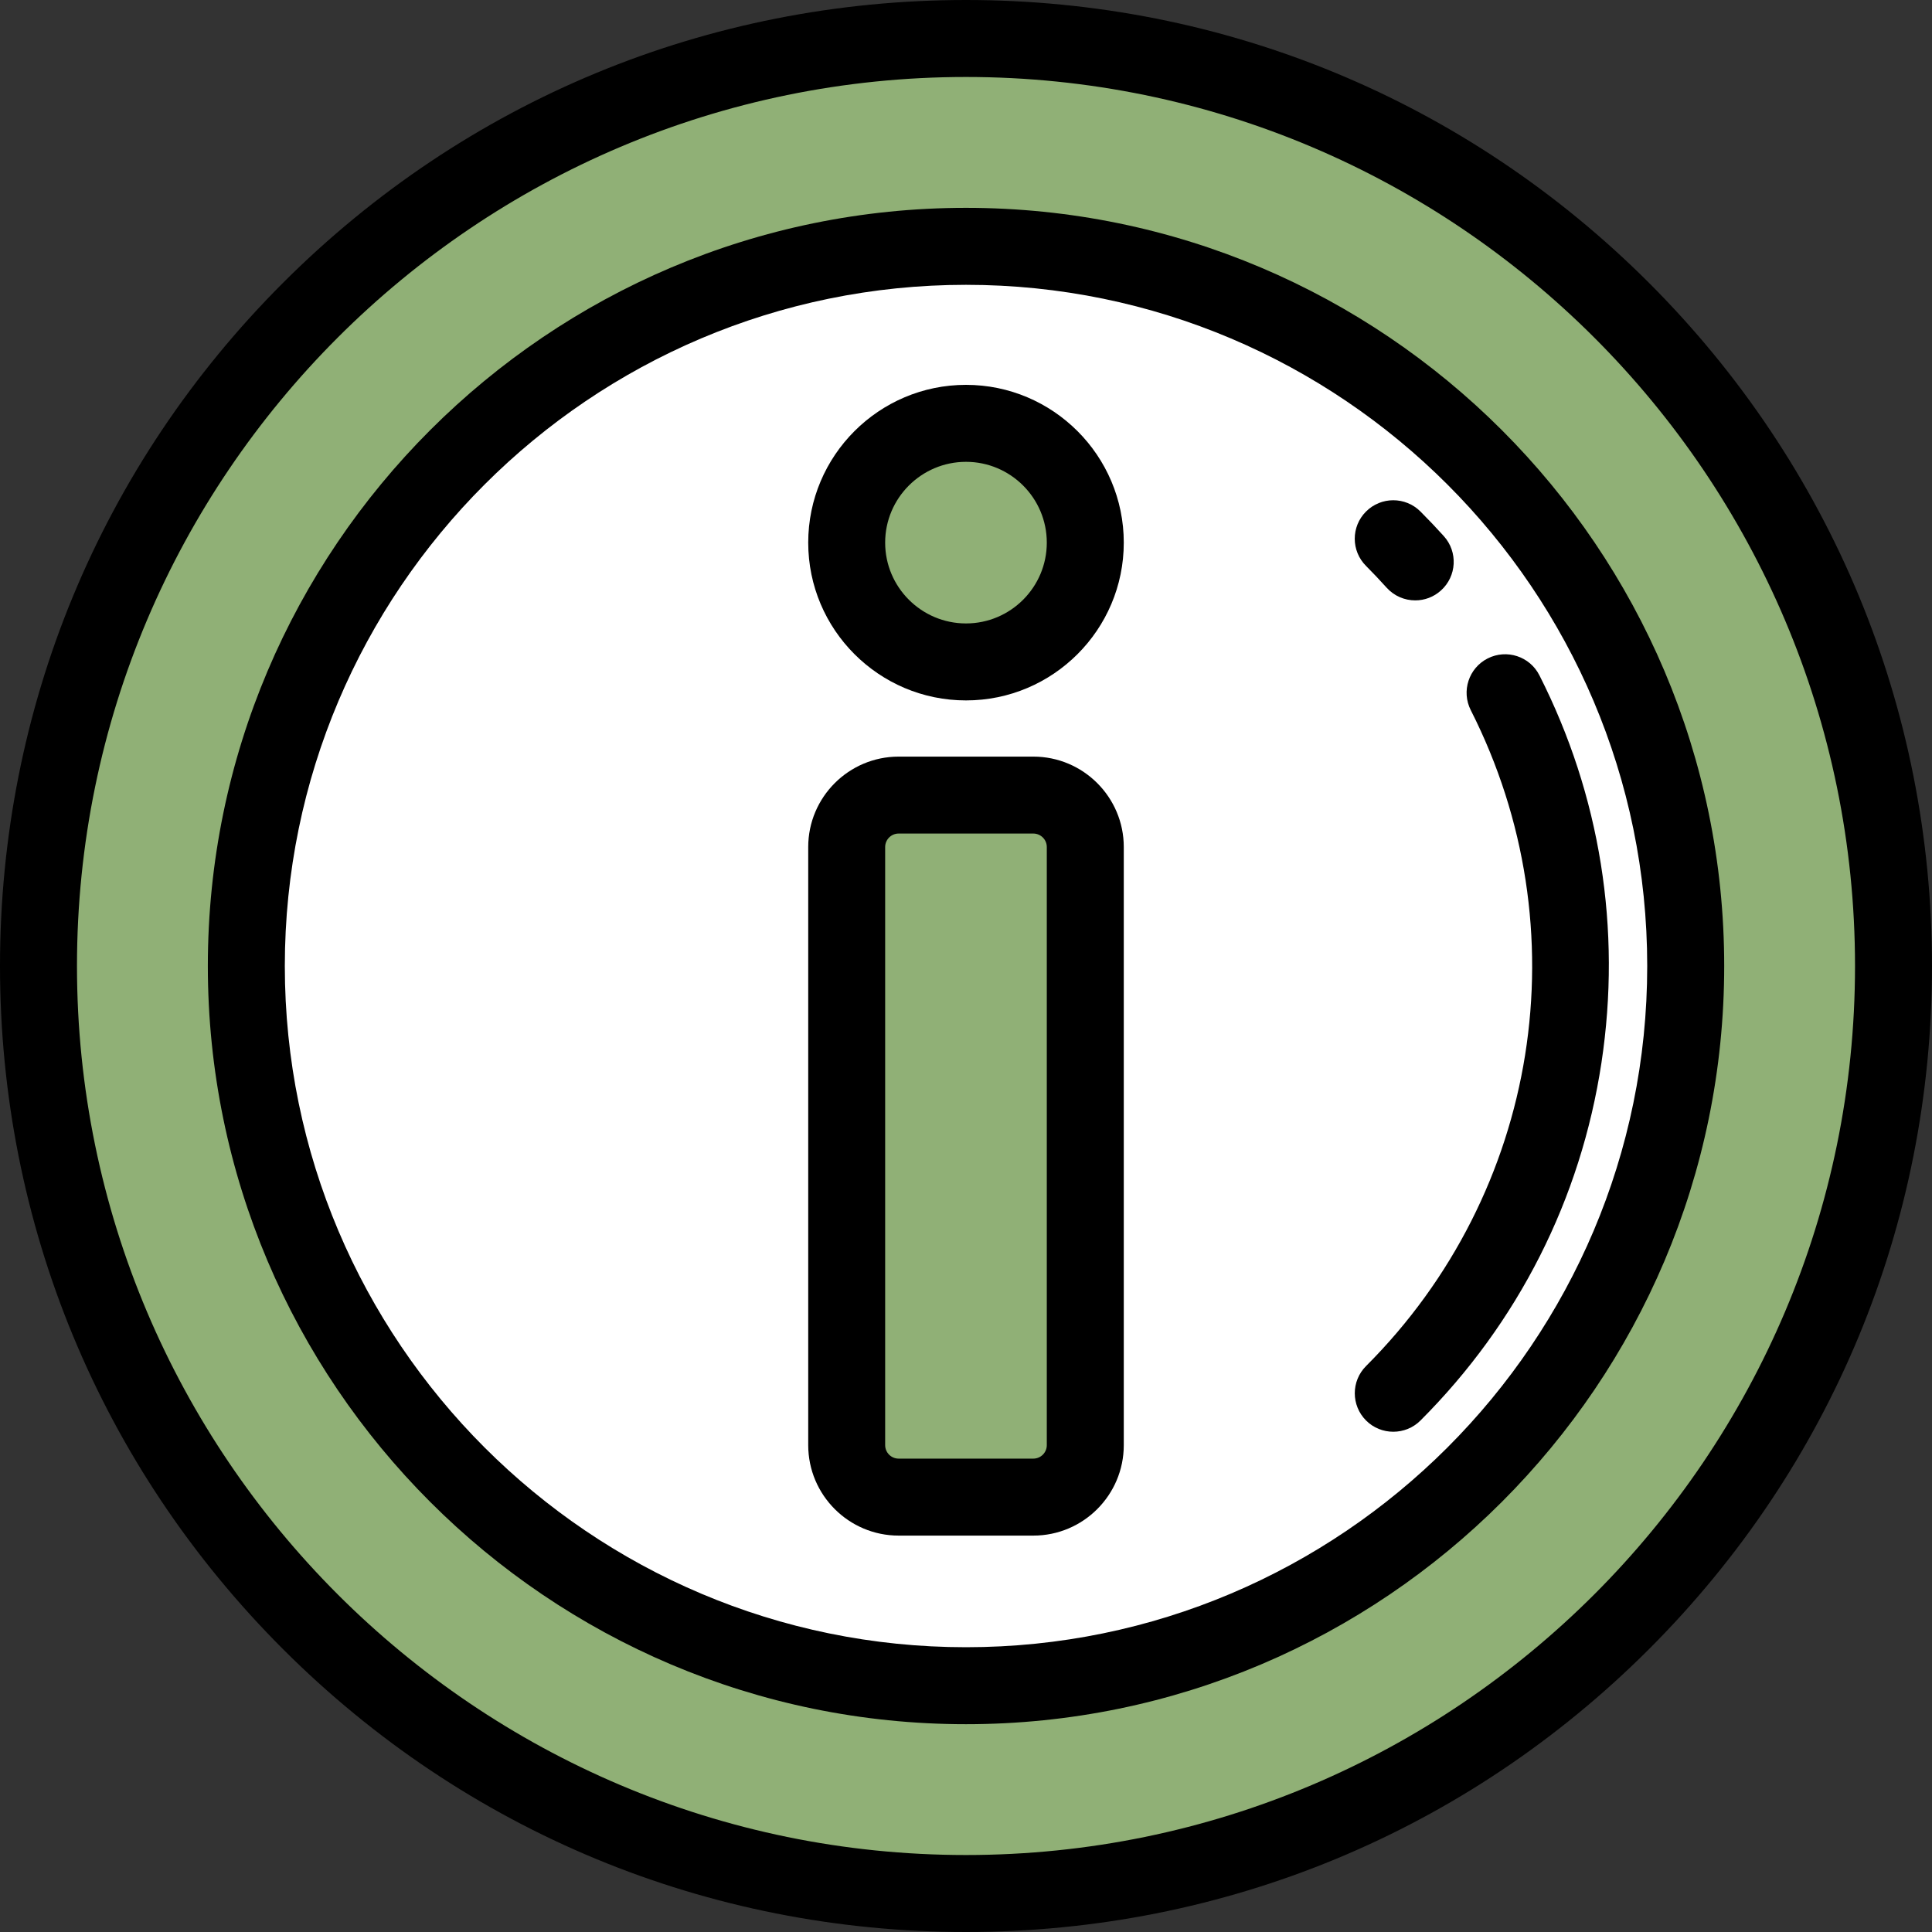
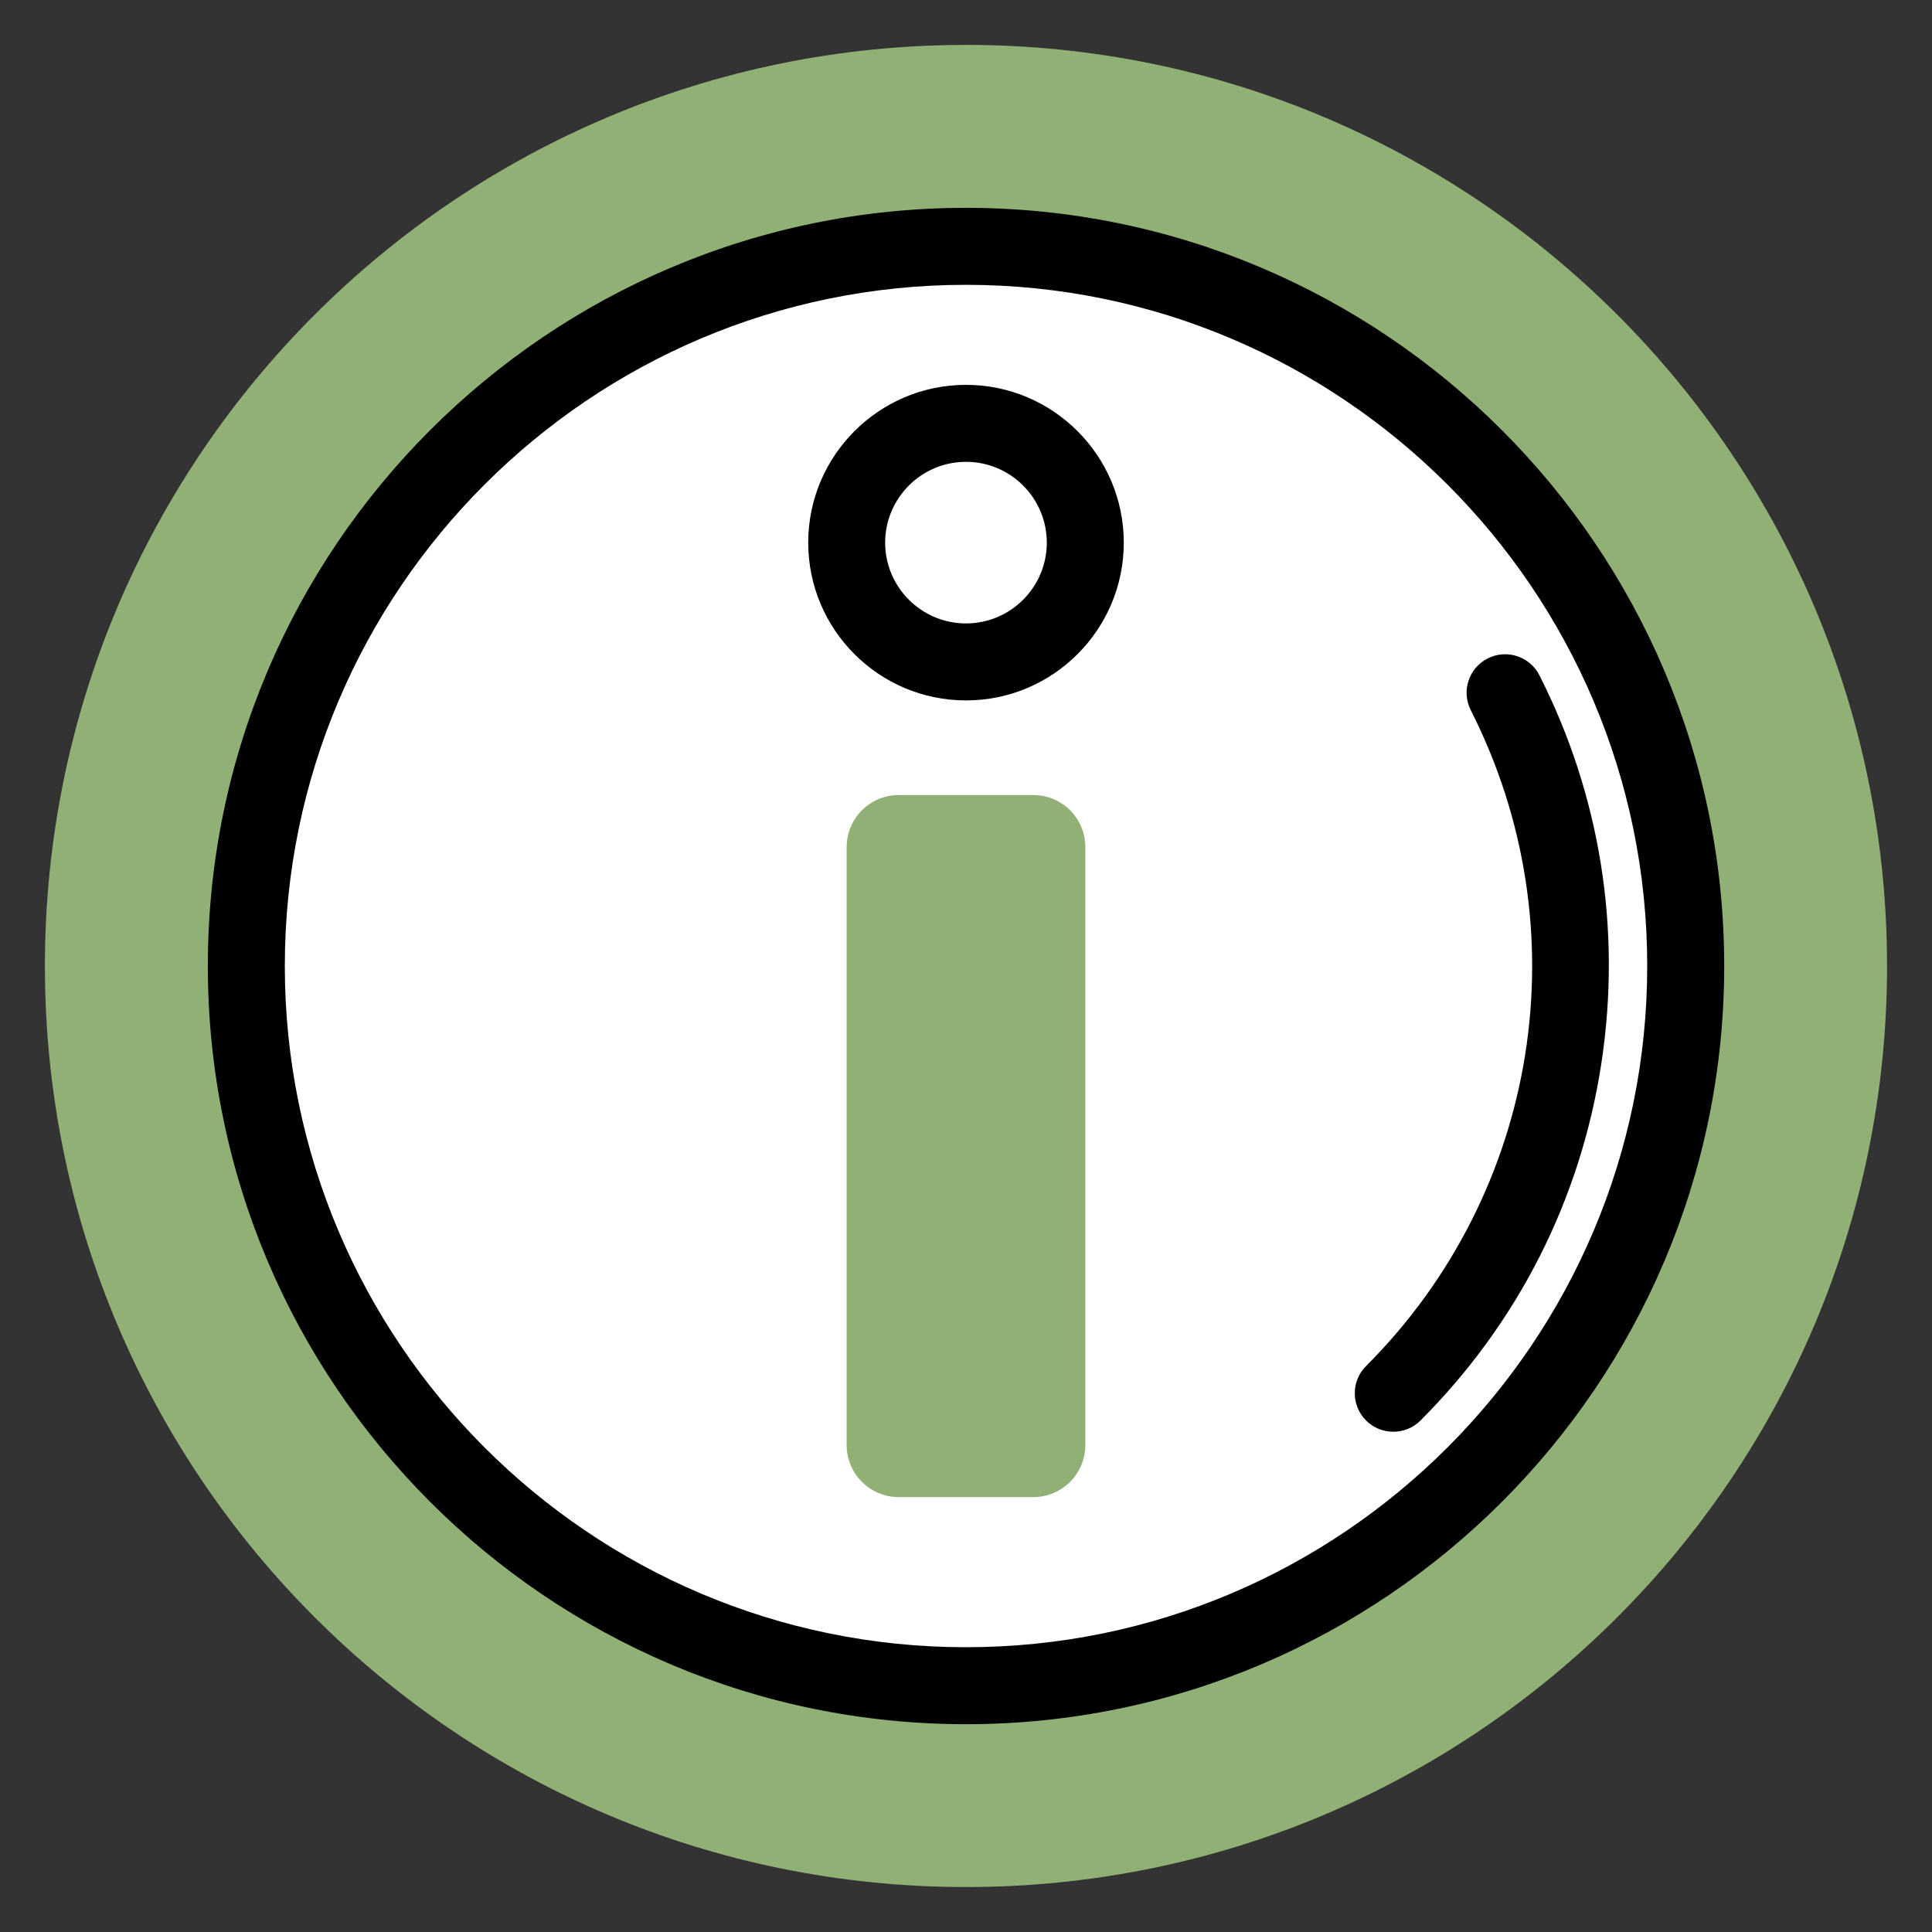
<svg xmlns="http://www.w3.org/2000/svg" width="45" height="45" viewBox="0 0 45 45" fill="none">
  <rect x="0" y="0" width="45" height="45" fill="#333333" stroke="none" />
  <path d="M22.5 43.953C34.348 43.953 43.953 34.348 43.953 22.5C43.953 10.651 34.348 1.046 22.5 1.046C10.651 1.046 1.046 10.651 1.046 22.5C1.046 34.348 10.651 43.953 22.5 43.953Z" fill="#90B076" />
  <path d="M22.5 39.244C31.747 39.244 39.244 31.748 39.244 22.5C39.244 13.252 31.747 5.756 22.5 5.756C13.252 5.756 5.756 13.252 5.756 22.5C5.756 31.748 13.252 39.244 22.5 39.244Z" fill="white" />
-   <path d="M22.5 15.418C24.035 15.418 25.279 14.174 25.279 12.639C25.279 11.104 24.035 9.86 22.5 9.86C20.965 9.86 19.721 11.104 19.721 12.639C19.721 14.174 20.965 15.418 22.5 15.418Z" fill="#90B076" />
  <path d="M24.069 18.519H20.931C20.263 18.519 19.721 19.06 19.721 19.729V33.66C19.721 34.328 20.263 34.87 20.931 34.87H24.069C24.737 34.87 25.279 34.328 25.279 33.66V19.729C25.279 19.06 24.737 18.519 24.069 18.519Z" fill="#90B076" />
-   <path d="M22.5 45C16.49 45 10.84 42.66 6.59 38.41C2.34 34.16 0 28.51 0 22.5C0 16.49 2.34 10.84 6.59 6.59C10.84 2.34 16.49 0 22.5 0C28.51 0 34.16 2.34 38.41 6.59C42.66 10.84 45 16.49 45 22.5C45 28.51 42.66 34.16 38.41 38.41C34.16 42.66 28.51 45 22.5 45ZM22.5 1.793C11.082 1.793 1.793 11.082 1.793 22.5C1.793 33.918 11.082 43.207 22.5 43.207C33.918 43.207 43.207 33.918 43.207 22.5C43.207 11.082 33.918 1.793 22.5 1.793Z" fill="black" />
  <path d="M22.5 40.16C12.763 40.16 4.841 32.238 4.841 22.5C4.841 12.763 12.763 4.841 22.5 4.841C32.238 4.841 40.16 12.763 40.16 22.5C40.16 32.238 32.238 40.16 22.5 40.16ZM22.5 6.634C13.751 6.634 6.634 13.751 6.634 22.5C6.634 31.249 13.751 38.367 22.5 38.367C31.249 38.367 38.367 31.249 38.367 22.5C38.367 13.751 31.249 6.634 22.5 6.634Z" fill="black" />
  <path d="M22.5 16.314C20.473 16.314 18.825 14.666 18.825 12.639C18.825 10.613 20.473 8.964 22.5 8.964C24.526 8.964 26.175 10.613 26.175 12.639C26.175 14.666 24.526 16.314 22.5 16.314ZM22.5 10.757C21.462 10.757 20.617 11.601 20.617 12.639C20.617 13.677 21.462 14.521 22.5 14.521C23.538 14.521 24.382 13.677 24.382 12.639C24.382 11.601 23.538 10.757 22.5 10.757Z" fill="black" />
-   <path d="M24.069 35.767H20.931C19.77 35.767 18.825 34.822 18.825 33.66V19.729C18.825 18.568 19.77 17.623 20.931 17.623H24.069C25.23 17.623 26.175 18.568 26.175 19.729V33.66C26.175 34.822 25.23 35.767 24.069 35.767ZM20.931 19.415C20.758 19.415 20.617 19.556 20.617 19.729V33.66C20.617 33.834 20.758 33.974 20.931 33.974H24.068C24.241 33.974 24.382 33.834 24.382 33.66V19.729C24.382 19.556 24.241 19.415 24.068 19.415H20.931V19.415Z" fill="black" />
  <path d="M32.452 33.348C32.222 33.348 31.993 33.261 31.818 33.086C31.468 32.735 31.468 32.168 31.818 31.818C35.861 27.775 36.841 21.636 34.257 16.541C34.033 16.099 34.21 15.56 34.651 15.336C35.093 15.112 35.633 15.288 35.856 15.73C37.273 18.522 37.772 21.642 37.301 24.753C36.82 27.927 35.362 30.809 33.086 33.086C32.911 33.261 32.681 33.348 32.452 33.348Z" fill="black" />
-   <path d="M32.964 13.984C32.718 13.984 32.474 13.884 32.297 13.688C32.143 13.516 31.981 13.346 31.818 13.182C31.467 12.832 31.467 12.265 31.817 11.915C32.167 11.564 32.735 11.564 33.085 11.914C33.271 12.1 33.454 12.293 33.629 12.487C33.961 12.855 33.931 13.422 33.563 13.753C33.392 13.908 33.178 13.984 32.964 13.984Z" fill="black" />
</svg>